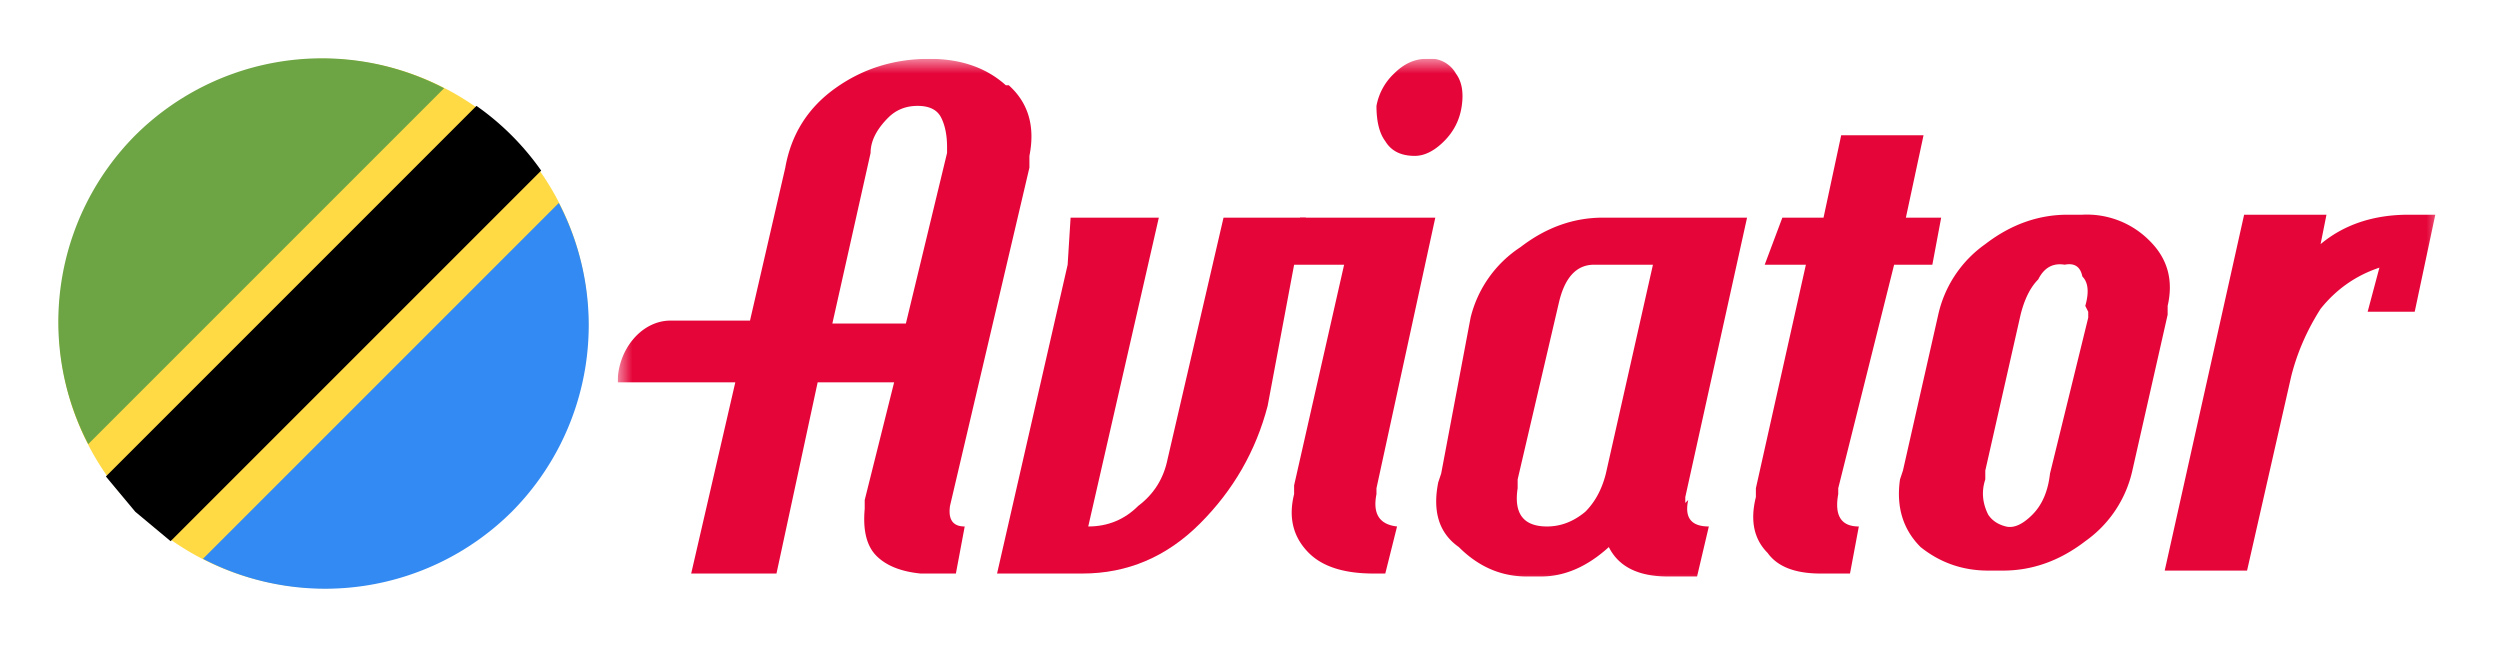
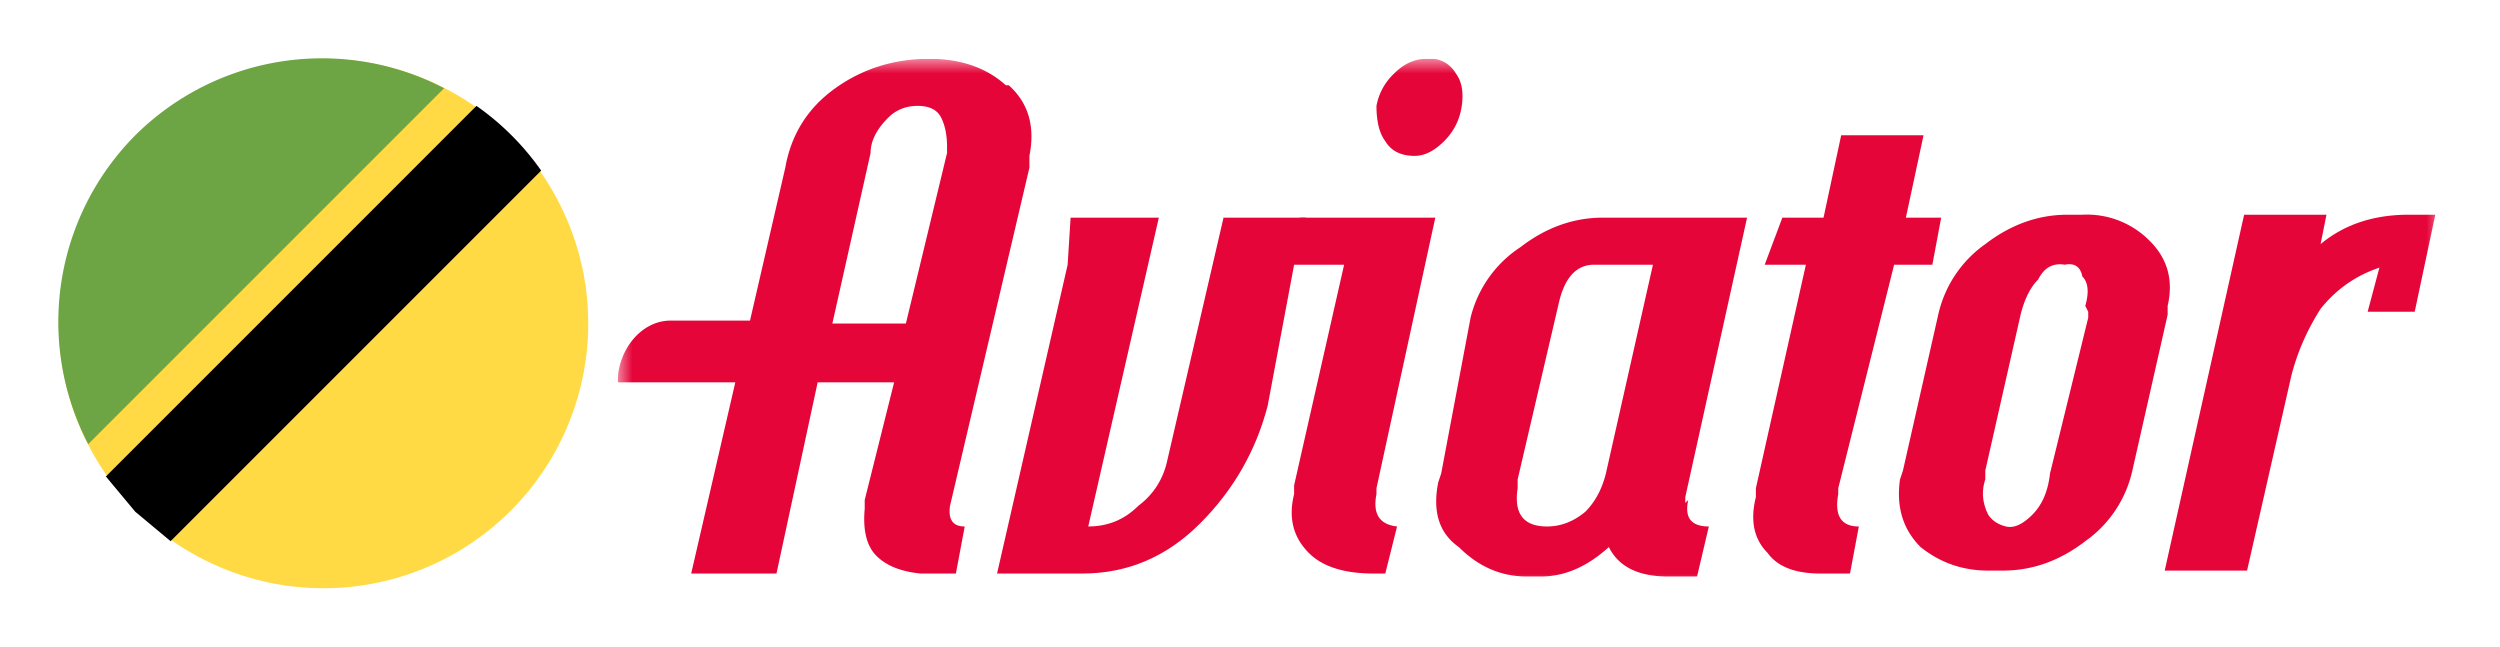
<svg xmlns="http://www.w3.org/2000/svg" width="85" height="22" fill="none">
  <g clip-path="url(#prefix__clip0_2325_639)">
    <mask id="prefix__mask0_2325_639" style="mask-type:luminance" maskUnits="userSpaceOnUse" x="21" y="2" width="62" height="18">
      <path d="M21 2h62v18H21z" fill="#fff" />
    </mask>
    <g mask="url(#prefix__mask0_2325_639)" fill-rule="evenodd" clip-rule="evenodd" fill="#E50539">
      <path d="m41.6 7.4-1.9 8.2q-.2 1-1 1.6-.7.7-1.7.7l2.4-10.5h-3L36.3 9l-2.4 10.5h2.9q2.3 0 4-1.7t2.3-4L44 9l.4-1.6z" />
      <path d="M49.5 2.5a1 1 0 0 0-1-.5q-.6 0-1.1.5a2 2 0 0 0-.6 1.1q0 .8.3 1.2.3.5 1 .5.5 0 1-.5t.6-1.2-.2-1.1m-2.7 14.3v-.2l2-9.2h-4.6L43.8 9h1.9L44 16.5v.3q-.3 1.2.5 2 .7.7 2.2.7h.4l.4-1.6q-.9-.1-.7-1.1m7.8-.7q-.2.8-.7 1.3-.6.5-1.3.5-1.2 0-1-1.3v-.3l1.4-6Q53.3 9 54.2 9h2zm2.7 1v-.2l2.1-9.5h-4.9q-1.5 0-2.8 1a4 4 0 0 0-1.7 2.4l-1 5.3-.1.3q-.3 1.5.7 2.2 1 1 2.3 1h.5q1.2 0 2.3-1 .5 1 2 1h1l.4-1.7q-.9 0-.7-.9M71 10.6v.2l-1.3 5.3q-.1.9-.6 1.4t-.9.4-.6-.4q-.3-.6-.1-1.2V16l1.2-5.3q.2-.8.6-1.2.3-.6.9-.5.5-.1.6.4.3.3.1 1m2.2-2.2a3 3 0 0 0-2.3-.9h-.5q-1.5 0-2.8 1a4 4 0 0 0-1.6 2.4L64.7 16l-.1.3q-.2 1.4.7 2.3 1 .8 2.3.8h.5q1.5 0 2.8-1a4 4 0 0 0 1.6-2.4l1.2-5.3v-.3q.3-1.3-.6-2.2m8.8-.9q-1.8 0-3 1l.2-1h-2.8l-2.7 12.1h2.8l1.5-6.6q.3-1.2 1-2.3.8-1 2-1.4l-.4 1.5h1.6l.7-3.3zM28.3 11l1.3-5.8q0-.6.6-1.2.4-.4 1-.4t.8.4.2 1v.2L30.8 11zm5.9-8.1q-1-.9-2.6-.9-1.8 0-3.2 1t-1.7 2.7l-1.2 5.2h-2.7c-1 0-1.8 1-1.8 2.1h4l-1.5 6.5h2.9l1.4-6.5h2.6l-1 4v.3q-.1 1.1.4 1.6t1.5.6h1.2l.3-1.6q-.6 0-.5-.7L35 5.7v-.4q.3-1.5-.7-2.4m30.5 4.5.6-2.8h-2.8L62 7.4h-1.4L60 9h1.4l-1.7 7.6v.3q-.3 1.2.4 1.9.5.7 1.8.7h1l.3-1.6q-.9 0-.7-1.1v-.2L64.4 9h1.3l.3-1.6z" />
    </g>
  </g>
  <g clip-path="url(#prefix__clip1_2325_639)">
    <path d="M11 20a9 9 0 1 0 0-18 9 9 0 0 0 0 18" fill="#FFDA44" />
    <path d="m4.6 17.4 1.2 1L18.4 5.8a9 9 0 0 0-2.2-2.2L3.6 16.2z" fill="#000" />
    <path d="M4.6 4.6A9 9 0 0 0 3 15.1L15.1 3A9 9 0 0 0 4.6 4.6" fill="#6DA544" />
-     <path d="M17.4 17.4A9 9 0 0 0 19 6.9L6.9 19a9 9 0 0 0 10.5-1.6" fill="#338AF3" />
  </g>
  <defs>
    <clipPath id="prefix__clip0_2325_639">
-       <path fill="#fff" d="M21 2h62v18H21z" />
+       <path fill="#fff" d="M21 2h62v18H21" />
    </clipPath>
    <clipPath id="prefix__clip1_2325_639">
      <path fill="#fff" d="M2 2h18v18H2z" />
    </clipPath>
  </defs>
</svg>